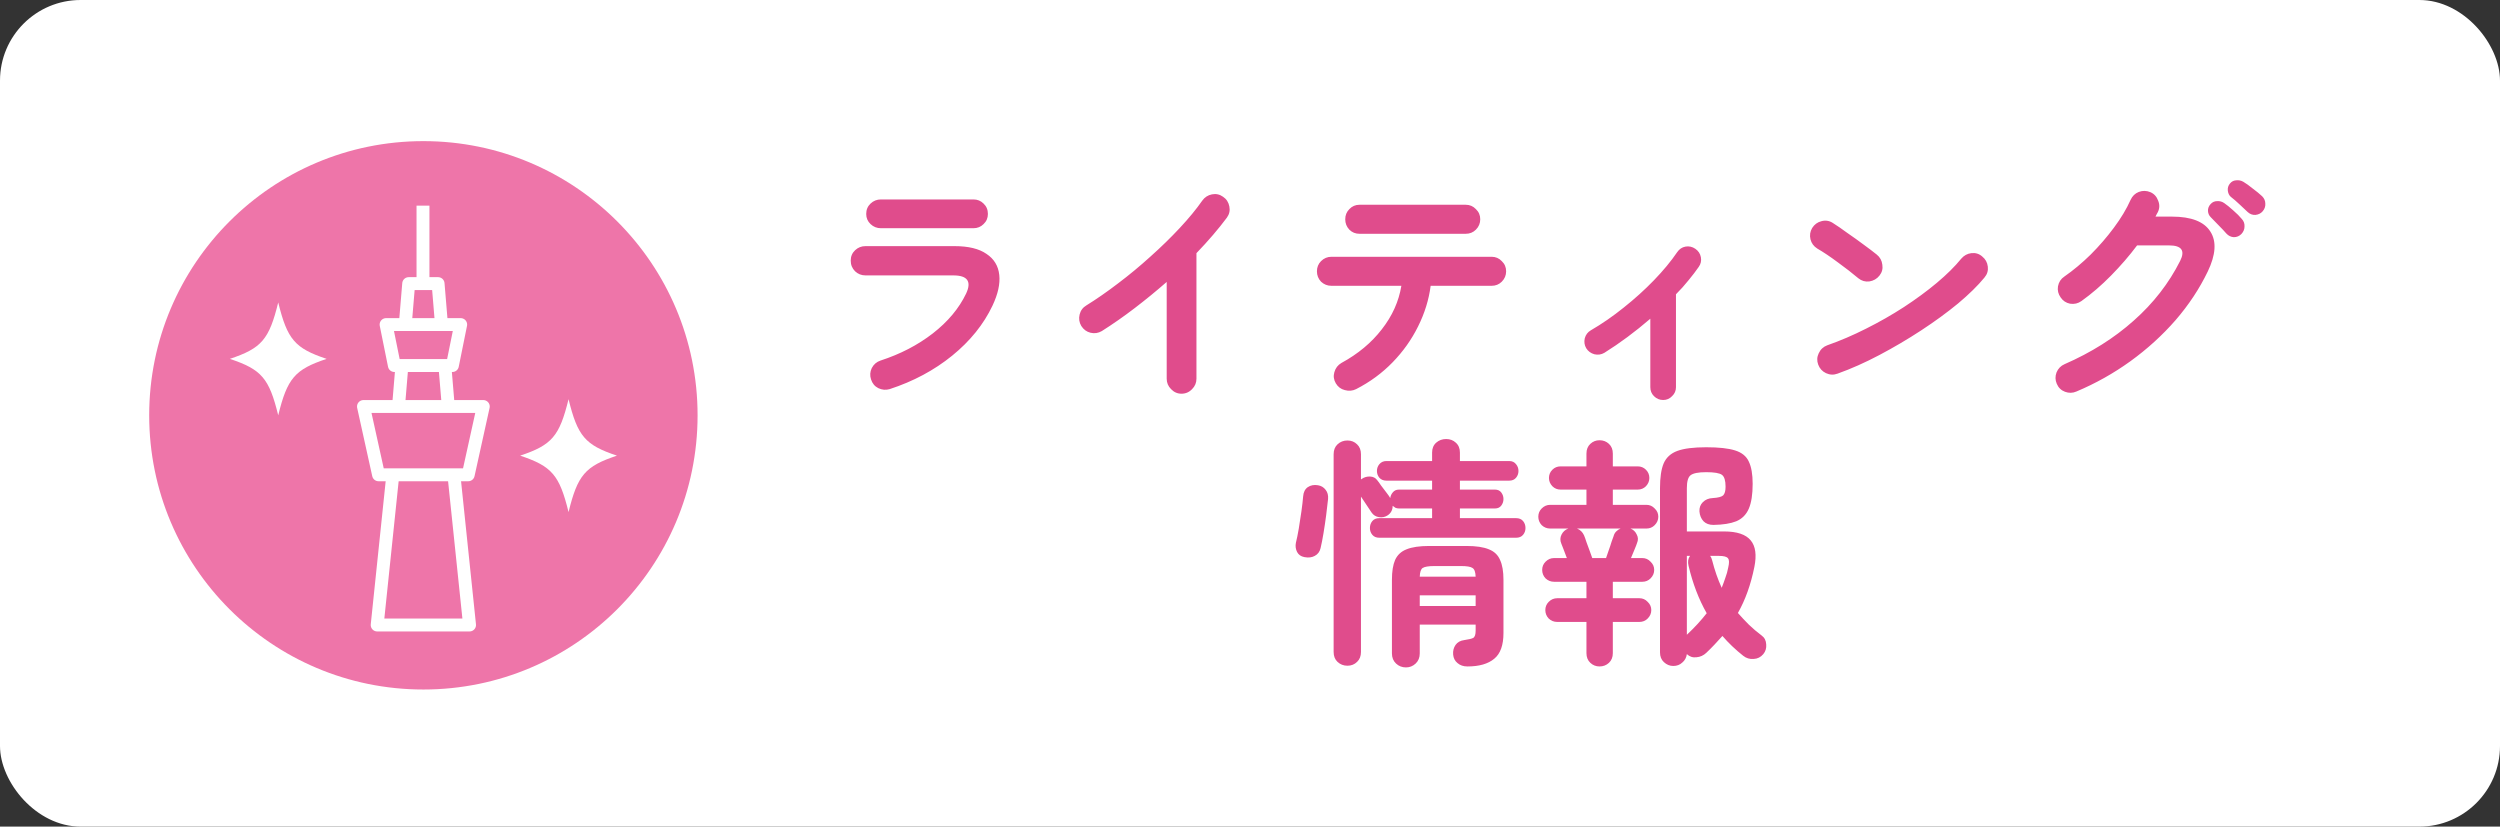
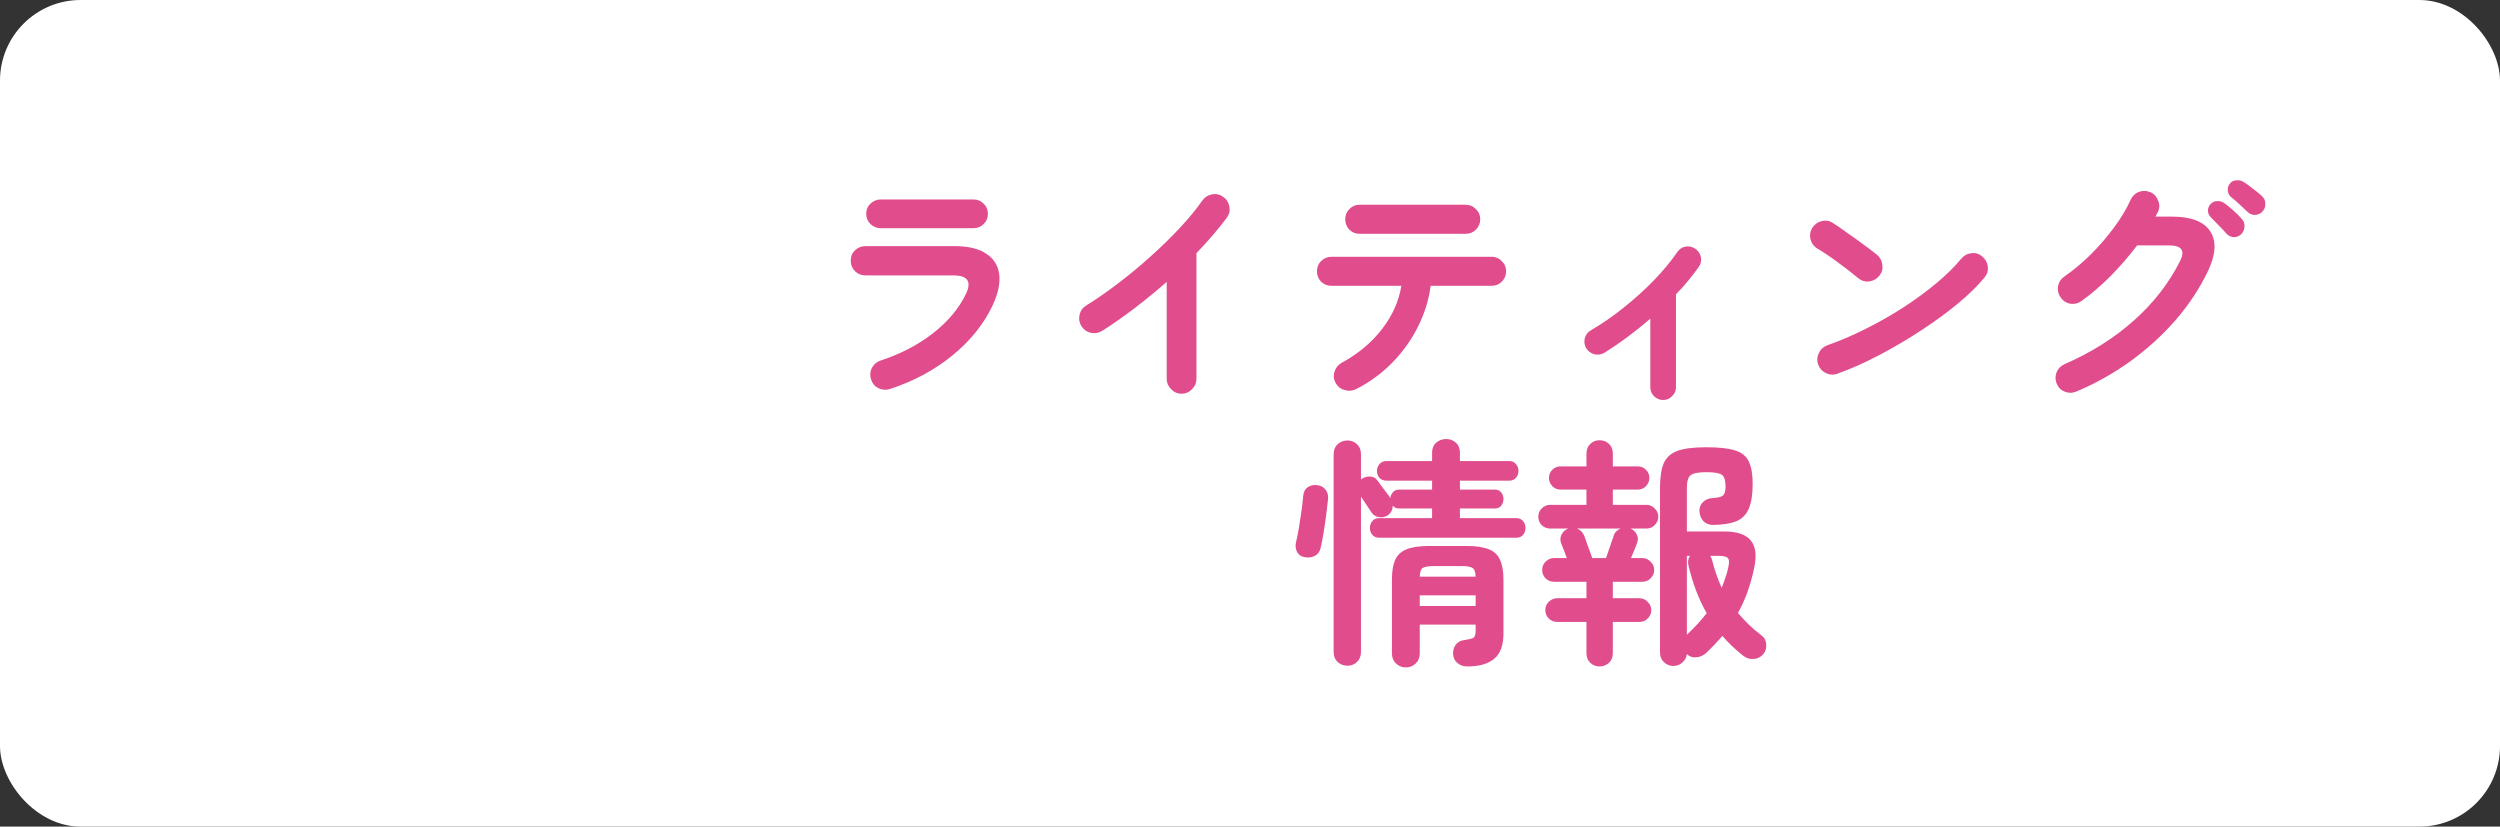
<svg xmlns="http://www.w3.org/2000/svg" width="124" height="41" viewBox="0 0 124 41" fill="none">
  <rect x="0" y="0" width="124" height="41" fill="#333333" stroke="none" />
  <rect width="124" height="41" rx="4" fill="white" />
  <path d="M44.128 19.3C43.936 19.356 43.748 19.34 43.564 19.252C43.388 19.164 43.268 19.02 43.204 18.82C43.14 18.628 43.152 18.44 43.24 18.256C43.336 18.072 43.48 17.948 43.672 17.884C44.656 17.564 45.52 17.116 46.264 16.54C47.016 15.956 47.568 15.296 47.92 14.56C48.2 13.96 47.988 13.66 47.284 13.66H42.928C42.728 13.66 42.556 13.592 42.412 13.456C42.268 13.312 42.196 13.136 42.196 12.928C42.196 12.72 42.268 12.548 42.412 12.412C42.556 12.276 42.728 12.208 42.928 12.208H47.344C48.032 12.208 48.56 12.336 48.928 12.592C49.304 12.84 49.516 13.188 49.564 13.636C49.612 14.076 49.5 14.584 49.228 15.16C48.788 16.088 48.12 16.916 47.224 17.644C46.336 18.364 45.304 18.916 44.128 19.3ZM43.696 11.32C43.496 11.32 43.324 11.252 43.18 11.116C43.036 10.98 42.964 10.812 42.964 10.612C42.964 10.404 43.036 10.232 43.18 10.096C43.324 9.96 43.496 9.892 43.696 9.892H48.28C48.48 9.892 48.648 9.96 48.784 10.096C48.928 10.232 49 10.404 49 10.612C49 10.812 48.928 10.98 48.784 11.116C48.648 11.252 48.48 11.32 48.28 11.32H43.696ZM58.6 19.528C58.4 19.528 58.228 19.452 58.084 19.3C57.94 19.156 57.868 18.984 57.868 18.784V13.984C57.356 14.432 56.828 14.864 56.284 15.28C55.74 15.696 55.196 16.076 54.652 16.42C54.476 16.524 54.288 16.552 54.088 16.504C53.896 16.456 53.744 16.344 53.632 16.168C53.528 15.992 53.5 15.804 53.548 15.604C53.596 15.404 53.708 15.252 53.884 15.148C54.388 14.836 54.912 14.472 55.456 14.056C56.008 13.64 56.544 13.196 57.064 12.724C57.592 12.252 58.076 11.78 58.516 11.308C58.964 10.828 59.336 10.376 59.632 9.952C59.752 9.784 59.912 9.68 60.112 9.64C60.312 9.6 60.496 9.64 60.664 9.76C60.832 9.872 60.936 10.032 60.976 10.24C61.016 10.44 60.976 10.624 60.856 10.792C60.44 11.352 59.936 11.94 59.344 12.556V18.784C59.344 18.984 59.272 19.156 59.128 19.3C58.984 19.452 58.808 19.528 58.6 19.528ZM67.264 19.3C67.088 19.388 66.9 19.404 66.7 19.348C66.508 19.3 66.36 19.188 66.256 19.012C66.152 18.836 66.128 18.652 66.184 18.46C66.24 18.26 66.356 18.108 66.532 18.004C67.356 17.556 68.024 17 68.536 16.336C69.056 15.672 69.38 14.952 69.508 14.176H66.04C65.84 14.176 65.668 14.108 65.524 13.972C65.388 13.828 65.32 13.656 65.32 13.456C65.32 13.256 65.388 13.088 65.524 12.952C65.668 12.808 65.84 12.736 66.04 12.736H73.984C74.184 12.736 74.352 12.808 74.488 12.952C74.632 13.088 74.704 13.256 74.704 13.456C74.704 13.656 74.632 13.828 74.488 13.972C74.352 14.108 74.184 14.176 73.984 14.176H70.96C70.872 14.864 70.664 15.536 70.336 16.192C70.016 16.84 69.596 17.432 69.076 17.968C68.556 18.504 67.952 18.948 67.264 19.3ZM67.432 11.596C67.232 11.596 67.064 11.528 66.928 11.392C66.792 11.248 66.724 11.076 66.724 10.876C66.724 10.676 66.792 10.508 66.928 10.372C67.064 10.228 67.232 10.156 67.432 10.156H72.7C72.9 10.156 73.068 10.228 73.204 10.372C73.348 10.508 73.42 10.676 73.42 10.876C73.42 11.076 73.348 11.248 73.204 11.392C73.068 11.528 72.9 11.596 72.7 11.596H67.432ZM82.492 19.84C82.316 19.84 82.164 19.776 82.036 19.648C81.916 19.528 81.856 19.38 81.856 19.204V15.808C81.104 16.456 80.344 17.02 79.576 17.5C79.424 17.588 79.26 17.612 79.084 17.572C78.908 17.524 78.772 17.424 78.676 17.272C78.588 17.12 78.564 16.956 78.604 16.78C78.652 16.604 78.752 16.472 78.904 16.384C79.456 16.064 80 15.688 80.536 15.256C81.08 14.824 81.58 14.372 82.036 13.9C82.5 13.42 82.884 12.956 83.188 12.508C83.292 12.356 83.428 12.264 83.596 12.232C83.772 12.2 83.936 12.236 84.088 12.34C84.24 12.444 84.332 12.584 84.364 12.76C84.396 12.936 84.36 13.096 84.256 13.24C84.112 13.448 83.944 13.668 83.752 13.9C83.568 14.132 83.36 14.364 83.128 14.596V19.204C83.128 19.38 83.064 19.528 82.936 19.648C82.816 19.776 82.668 19.84 82.492 19.84ZM91.144 18.532C90.952 18.604 90.76 18.596 90.568 18.508C90.384 18.42 90.256 18.28 90.184 18.088C90.112 17.896 90.12 17.708 90.208 17.524C90.296 17.332 90.436 17.2 90.628 17.128C91.268 16.904 91.912 16.628 92.56 16.3C93.216 15.972 93.84 15.616 94.432 15.232C95.032 14.84 95.576 14.44 96.064 14.032C96.56 13.616 96.964 13.216 97.276 12.832C97.412 12.672 97.58 12.58 97.78 12.556C97.988 12.532 98.168 12.588 98.32 12.724C98.48 12.852 98.572 13.02 98.596 13.228C98.62 13.428 98.564 13.608 98.428 13.768C98.1 14.168 97.664 14.596 97.12 15.052C96.576 15.5 95.968 15.944 95.296 16.384C94.624 16.824 93.932 17.232 93.22 17.608C92.508 17.984 91.816 18.292 91.144 18.532ZM92.176 13.804C91.872 13.548 91.532 13.284 91.156 13.012C90.78 12.732 90.44 12.504 90.136 12.328C89.96 12.216 89.848 12.064 89.8 11.872C89.752 11.672 89.78 11.484 89.884 11.308C89.996 11.132 90.148 11.02 90.34 10.972C90.54 10.916 90.728 10.944 90.904 11.056C91.12 11.192 91.364 11.36 91.636 11.56C91.916 11.752 92.184 11.944 92.44 12.136C92.704 12.328 92.92 12.492 93.088 12.628C93.248 12.756 93.34 12.924 93.364 13.132C93.396 13.332 93.348 13.512 93.22 13.672C93.092 13.832 92.924 13.928 92.716 13.96C92.516 13.984 92.336 13.932 92.176 13.804ZM102.988 19.42C102.804 19.5 102.616 19.504 102.424 19.432C102.232 19.36 102.096 19.228 102.016 19.036C101.936 18.852 101.932 18.664 102.004 18.472C102.084 18.28 102.216 18.144 102.4 18.064C103.72 17.488 104.864 16.768 105.832 15.904C106.808 15.04 107.576 14.052 108.136 12.94C108.392 12.428 108.208 12.172 107.584 12.172H106C105.616 12.684 105.184 13.184 104.704 13.672C104.232 14.152 103.744 14.572 103.24 14.932C103.072 15.052 102.884 15.096 102.676 15.064C102.476 15.024 102.32 14.92 102.208 14.752C102.088 14.584 102.044 14.4 102.076 14.2C102.116 13.992 102.22 13.832 102.388 13.72C102.836 13.408 103.272 13.044 103.696 12.628C104.12 12.204 104.504 11.76 104.848 11.296C105.2 10.824 105.476 10.364 105.676 9.916C105.764 9.724 105.9 9.592 106.084 9.52C106.276 9.448 106.468 9.452 106.66 9.532C106.844 9.612 106.972 9.752 107.044 9.952C107.124 10.144 107.12 10.332 107.032 10.516C107.016 10.548 106.996 10.584 106.972 10.624C106.948 10.664 106.928 10.704 106.912 10.744H107.728C108.688 10.744 109.324 10.992 109.636 11.488C109.948 11.976 109.904 12.636 109.504 13.468C109.096 14.316 108.564 15.12 107.908 15.88C107.252 16.632 106.504 17.312 105.664 17.92C104.832 18.52 103.94 19.02 102.988 19.42ZM111.484 10.516C111.38 10.412 111.248 10.288 111.088 10.144C110.928 9.992 110.78 9.864 110.644 9.76C110.564 9.688 110.516 9.588 110.5 9.46C110.484 9.324 110.52 9.204 110.608 9.1C110.688 9.004 110.788 8.952 110.908 8.944C111.036 8.928 111.156 8.952 111.268 9.016C111.404 9.096 111.56 9.208 111.736 9.352C111.92 9.488 112.076 9.616 112.204 9.736C112.308 9.84 112.36 9.964 112.36 10.108C112.368 10.244 112.324 10.368 112.228 10.48C112.14 10.584 112.02 10.644 111.868 10.66C111.724 10.668 111.596 10.62 111.484 10.516ZM111.172 11.608C111.068 11.712 110.944 11.764 110.8 11.764C110.656 11.756 110.532 11.696 110.428 11.584C110.332 11.472 110.208 11.34 110.056 11.188C109.904 11.028 109.768 10.888 109.648 10.768C109.568 10.688 109.524 10.588 109.516 10.468C109.508 10.34 109.552 10.224 109.648 10.12C109.736 10.024 109.844 9.976 109.972 9.976C110.1 9.968 110.216 10 110.32 10.072C110.448 10.16 110.596 10.28 110.764 10.432C110.94 10.584 111.084 10.728 111.196 10.864C111.292 10.968 111.336 11.092 111.328 11.236C111.328 11.372 111.276 11.496 111.172 11.608ZM66.832 33.02C66.64 33.02 66.476 32.956 66.34 32.828C66.212 32.708 66.148 32.544 66.148 32.336V22.532C66.148 22.324 66.212 22.16 66.34 22.04C66.476 21.912 66.64 21.848 66.832 21.848C67.024 21.848 67.184 21.912 67.312 22.04C67.44 22.16 67.504 22.324 67.504 22.532V23.78C67.512 23.78 67.524 23.772 67.54 23.756C67.668 23.668 67.808 23.628 67.96 23.636C68.112 23.644 68.228 23.704 68.308 23.816C68.356 23.872 68.42 23.96 68.5 24.08C68.588 24.192 68.676 24.308 68.764 24.428C68.852 24.54 68.916 24.632 68.956 24.704C68.972 24.592 69.016 24.496 69.088 24.416C69.16 24.328 69.26 24.284 69.388 24.284H71.032V23.84H68.764C68.62 23.84 68.504 23.792 68.416 23.696C68.336 23.6 68.296 23.488 68.296 23.36C68.296 23.232 68.336 23.12 68.416 23.024C68.504 22.92 68.62 22.868 68.764 22.868H71.032V22.448C71.032 22.24 71.1 22.076 71.236 21.956C71.372 21.836 71.536 21.776 71.728 21.776C71.92 21.776 72.08 21.836 72.208 21.956C72.344 22.076 72.412 22.24 72.412 22.448V22.868H74.86C75.004 22.868 75.116 22.92 75.196 23.024C75.276 23.12 75.316 23.232 75.316 23.36C75.316 23.488 75.276 23.6 75.196 23.696C75.116 23.792 75.004 23.84 74.86 23.84H72.412V24.284H74.152C74.288 24.284 74.392 24.332 74.464 24.428C74.536 24.524 74.572 24.632 74.572 24.752C74.572 24.872 74.536 24.98 74.464 25.076C74.392 25.172 74.288 25.22 74.152 25.22H72.412V25.7H75.196C75.348 25.7 75.464 25.748 75.544 25.844C75.624 25.94 75.664 26.056 75.664 26.192C75.664 26.32 75.624 26.432 75.544 26.528C75.464 26.624 75.348 26.672 75.196 26.672H68.416C68.264 26.672 68.148 26.624 68.068 26.528C67.988 26.432 67.948 26.32 67.948 26.192C67.948 26.056 67.988 25.94 68.068 25.844C68.148 25.748 68.264 25.7 68.416 25.7H71.032V25.22H69.388C69.324 25.22 69.264 25.208 69.208 25.184C69.16 25.152 69.116 25.12 69.076 25.088C69.076 25.288 68.996 25.444 68.836 25.556C68.708 25.644 68.564 25.676 68.404 25.652C68.244 25.628 68.12 25.552 68.032 25.424C67.976 25.336 67.896 25.216 67.792 25.064C67.688 24.904 67.592 24.76 67.504 24.632V32.336C67.504 32.544 67.44 32.708 67.312 32.828C67.184 32.956 67.024 33.02 66.832 33.02ZM69.736 33.104C69.544 33.104 69.38 33.04 69.244 32.912C69.108 32.784 69.04 32.616 69.04 32.408V28.76C69.04 28.344 69.092 28.016 69.196 27.776C69.308 27.528 69.496 27.352 69.76 27.248C70.032 27.136 70.408 27.08 70.888 27.08H72.736C73.216 27.08 73.588 27.136 73.852 27.248C74.116 27.352 74.3 27.528 74.404 27.776C74.516 28.016 74.572 28.344 74.572 28.76V31.4C74.572 32 74.42 32.424 74.116 32.672C73.812 32.928 73.368 33.056 72.784 33.056C72.584 33.056 72.42 33 72.292 32.888C72.164 32.784 72.092 32.644 72.076 32.468C72.06 32.284 72.1 32.124 72.196 31.988C72.292 31.852 72.436 31.772 72.628 31.748C72.852 31.716 73 31.68 73.072 31.64C73.152 31.592 73.192 31.472 73.192 31.28V30.98H70.42V32.408C70.42 32.616 70.352 32.784 70.216 32.912C70.08 33.04 69.92 33.104 69.736 33.104ZM64.696 27.632C64.528 27.6 64.408 27.516 64.336 27.38C64.264 27.236 64.244 27.084 64.276 26.924C64.324 26.732 64.372 26.496 64.42 26.216C64.468 25.928 64.512 25.64 64.552 25.352C64.592 25.064 64.62 24.82 64.636 24.62C64.652 24.412 64.728 24.26 64.864 24.164C65.008 24.068 65.176 24.036 65.368 24.068C65.528 24.092 65.656 24.168 65.752 24.296C65.848 24.416 65.888 24.568 65.872 24.752C65.848 24.984 65.816 25.256 65.776 25.568C65.736 25.872 65.692 26.168 65.644 26.456C65.596 26.744 65.548 26.988 65.5 27.188C65.46 27.364 65.364 27.492 65.212 27.572C65.068 27.652 64.896 27.672 64.696 27.632ZM70.42 30.056H73.192V29.528H70.42V30.056ZM70.42 28.604H73.192C73.184 28.372 73.132 28.228 73.036 28.172C72.948 28.108 72.756 28.076 72.46 28.076H71.152C70.856 28.076 70.66 28.108 70.564 28.172C70.476 28.228 70.428 28.372 70.42 28.604ZM82.996 33.032C82.82 33.032 82.664 32.968 82.528 32.84C82.4 32.72 82.336 32.56 82.336 32.36V24.212C82.336 23.684 82.396 23.276 82.516 22.988C82.644 22.692 82.872 22.484 83.2 22.364C83.528 22.244 84.004 22.184 84.628 22.184C85.252 22.184 85.728 22.236 86.056 22.34C86.392 22.444 86.62 22.628 86.74 22.892C86.868 23.156 86.932 23.524 86.932 23.996C86.932 24.524 86.868 24.936 86.74 25.232C86.612 25.528 86.404 25.736 86.116 25.856C85.836 25.968 85.46 26.028 84.988 26.036C84.78 26.036 84.616 25.976 84.496 25.856C84.376 25.728 84.308 25.564 84.292 25.364C84.284 25.18 84.34 25.028 84.46 24.908C84.588 24.78 84.752 24.712 84.952 24.704C85.216 24.688 85.388 24.644 85.468 24.572C85.548 24.492 85.588 24.348 85.588 24.14C85.588 23.836 85.528 23.64 85.408 23.552C85.288 23.464 85.028 23.42 84.628 23.42C84.236 23.42 83.976 23.472 83.848 23.576C83.728 23.672 83.668 23.884 83.668 24.212V26.36H85.516C86.156 26.36 86.596 26.508 86.836 26.804C87.076 27.092 87.136 27.532 87.016 28.124C86.84 28.996 86.568 29.756 86.2 30.404C86.376 30.604 86.56 30.8 86.752 30.992C86.944 31.176 87.152 31.352 87.376 31.52C87.52 31.624 87.596 31.772 87.604 31.964C87.62 32.148 87.572 32.308 87.46 32.444C87.332 32.596 87.172 32.676 86.98 32.684C86.788 32.7 86.616 32.648 86.464 32.528C86.272 32.376 86.088 32.216 85.912 32.048C85.744 31.888 85.584 31.72 85.432 31.544C85.304 31.688 85.172 31.832 85.036 31.976C84.908 32.112 84.772 32.248 84.628 32.384C84.492 32.512 84.332 32.584 84.148 32.6C83.964 32.624 83.804 32.572 83.668 32.444C83.644 32.62 83.568 32.76 83.44 32.864C83.32 32.976 83.172 33.032 82.996 33.032ZM79.336 33.056C79.16 33.056 79.008 32.996 78.88 32.876C78.752 32.756 78.688 32.596 78.688 32.396V30.848H77.236C77.076 30.848 76.936 30.792 76.816 30.68C76.704 30.56 76.648 30.42 76.648 30.26C76.648 30.1 76.704 29.964 76.816 29.852C76.936 29.732 77.076 29.672 77.236 29.672H78.688V28.856H77.08C76.92 28.856 76.78 28.8 76.66 28.688C76.548 28.568 76.492 28.428 76.492 28.268C76.492 28.108 76.548 27.972 76.66 27.86C76.78 27.74 76.92 27.68 77.08 27.68H77.716C77.66 27.528 77.604 27.38 77.548 27.236C77.492 27.092 77.456 27 77.44 26.96C77.376 26.808 77.38 26.66 77.452 26.516C77.524 26.372 77.636 26.272 77.788 26.216H76.888C76.728 26.216 76.588 26.16 76.468 26.048C76.356 25.928 76.3 25.788 76.3 25.628C76.3 25.468 76.356 25.332 76.468 25.22C76.588 25.1 76.728 25.04 76.888 25.04H78.688V24.284H77.404C77.244 24.284 77.108 24.228 76.996 24.116C76.884 23.996 76.828 23.86 76.828 23.708C76.828 23.548 76.884 23.412 76.996 23.3C77.108 23.188 77.244 23.132 77.404 23.132H78.688V22.496C78.688 22.296 78.752 22.136 78.88 22.016C79.008 21.896 79.16 21.836 79.336 21.836C79.52 21.836 79.676 21.896 79.804 22.016C79.932 22.136 79.996 22.296 79.996 22.496V23.132H81.232C81.392 23.132 81.528 23.188 81.64 23.3C81.752 23.412 81.808 23.548 81.808 23.708C81.808 23.86 81.752 23.996 81.64 24.116C81.528 24.228 81.392 24.284 81.232 24.284H79.996V25.04H81.664C81.824 25.04 81.96 25.1 82.072 25.22C82.192 25.332 82.252 25.468 82.252 25.628C82.252 25.788 82.192 25.928 82.072 26.048C81.96 26.16 81.824 26.216 81.664 26.216H80.872C81.016 26.272 81.12 26.372 81.184 26.516C81.256 26.652 81.26 26.792 81.196 26.936C81.18 26.992 81.14 27.096 81.076 27.248C81.02 27.392 80.96 27.536 80.896 27.68H81.46C81.62 27.68 81.756 27.74 81.868 27.86C81.988 27.972 82.048 28.108 82.048 28.268C82.048 28.428 81.988 28.568 81.868 28.688C81.756 28.8 81.62 28.856 81.46 28.856H79.996V29.672H81.316C81.476 29.672 81.612 29.732 81.724 29.852C81.844 29.964 81.904 30.1 81.904 30.26C81.904 30.42 81.844 30.56 81.724 30.68C81.612 30.792 81.476 30.848 81.316 30.848H79.996V32.396C79.996 32.596 79.932 32.756 79.804 32.876C79.676 32.996 79.52 33.056 79.336 33.056ZM78.976 27.68H79.66C79.7 27.576 79.744 27.448 79.792 27.296C79.848 27.144 79.896 27 79.936 26.864C79.984 26.728 80.016 26.64 80.032 26.6C80.056 26.504 80.1 26.424 80.164 26.36C80.228 26.296 80.3 26.248 80.38 26.216H78.22C78.38 26.28 78.496 26.392 78.568 26.552C78.6 26.624 78.64 26.736 78.688 26.888C78.744 27.04 78.8 27.192 78.856 27.344C78.912 27.488 78.952 27.6 78.976 27.68ZM83.668 31.484C84.044 31.132 84.372 30.776 84.652 30.416C84.26 29.728 83.96 28.944 83.752 28.064C83.704 27.872 83.728 27.708 83.824 27.572H83.668V31.484ZM85.396 29.156C85.46 28.996 85.52 28.832 85.576 28.664C85.64 28.496 85.688 28.324 85.72 28.148C85.776 27.916 85.772 27.764 85.708 27.692C85.652 27.612 85.5 27.572 85.252 27.572H84.82C84.868 27.628 84.904 27.708 84.928 27.812C85.048 28.284 85.204 28.732 85.396 29.156Z" fill="#E04C8C" />
-   <circle cx="21" cy="20.6" r="13.6" fill="#EE75A9" />
  <path d="M22.245 20.285L22.058 18.05" stroke="white" stroke-width="0.64" stroke-miterlimit="10" stroke-linejoin="round" />
-   <path d="M19.478 23.611L18.708 31H23.29L22.52 23.611" stroke="white" stroke-width="0.64" stroke-miterlimit="10" stroke-linejoin="round" />
-   <path d="M19.942 18.05L19.755 20.292" stroke="white" stroke-width="0.64" stroke-miterlimit="10" stroke-linejoin="round" />
-   <path d="M21.886 15.957L21.729 14.067H20.271L20.114 15.95" stroke="white" stroke-width="0.64" stroke-miterlimit="10" stroke-linejoin="round" />
  <path d="M22.102 23.55H23.224L23.971 20.163H22.102H19.897H18.028L18.776 23.55H19.897H22.102Z" stroke="white" stroke-width="0.64" stroke-miterlimit="10" stroke-linejoin="round" />
-   <path d="M21.826 18.131H22.439L22.85 16.099H21.826H20.174H19.15L19.561 18.131H20.174H21.826Z" stroke="white" stroke-width="0.64" stroke-miterlimit="10" stroke-linejoin="round" />
  <path d="M20.98 10.2V14.067" stroke="white" stroke-width="0.64" stroke-miterlimit="10" />
  <path d="M11.4 17.8C12.979 17.273 13.349 16.837 13.8 15C14.251 16.837 14.621 17.273 16.2 17.8C14.621 18.327 14.251 18.763 13.8 20.6C13.349 18.763 12.979 18.327 11.4 17.8Z" fill="white" />
  <path d="M25.8 22.6C27.378 22.073 27.749 21.637 28.2 19.8C28.651 21.637 29.021 22.073 30.6 22.6C29.021 23.127 28.651 23.563 28.2 25.4C27.749 23.563 27.378 23.127 25.8 22.6Z" fill="white" />
</svg>